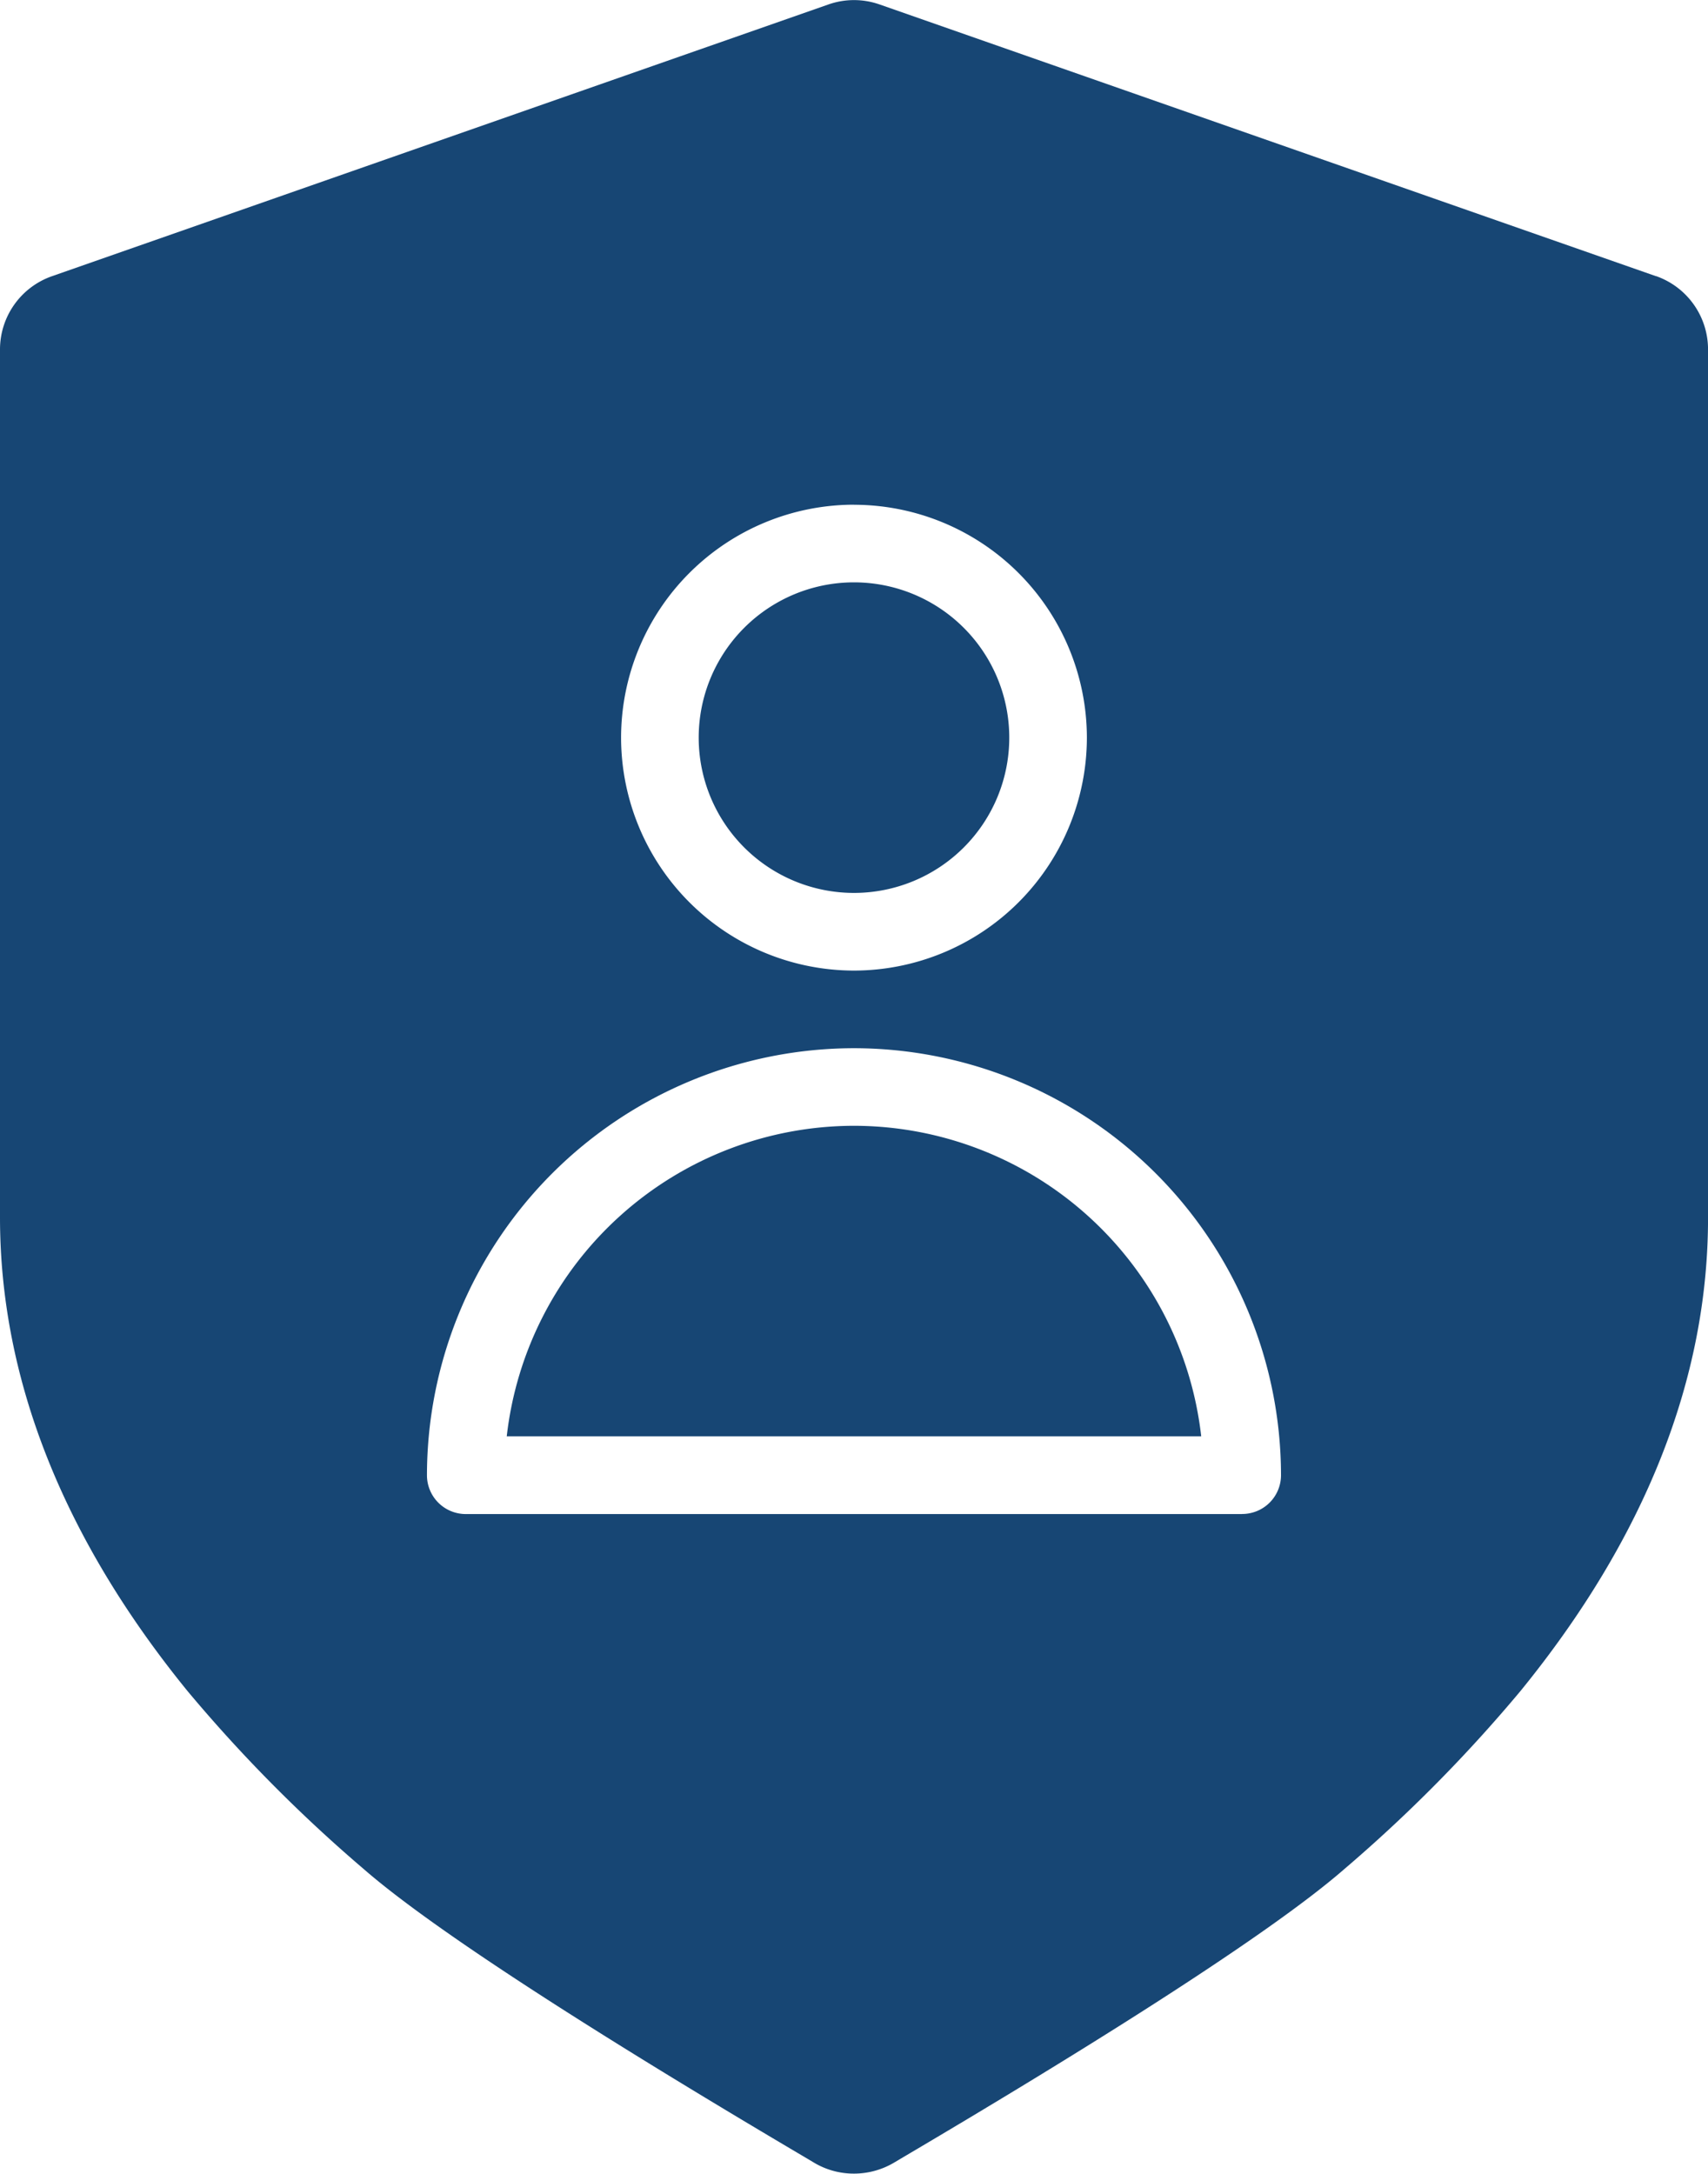
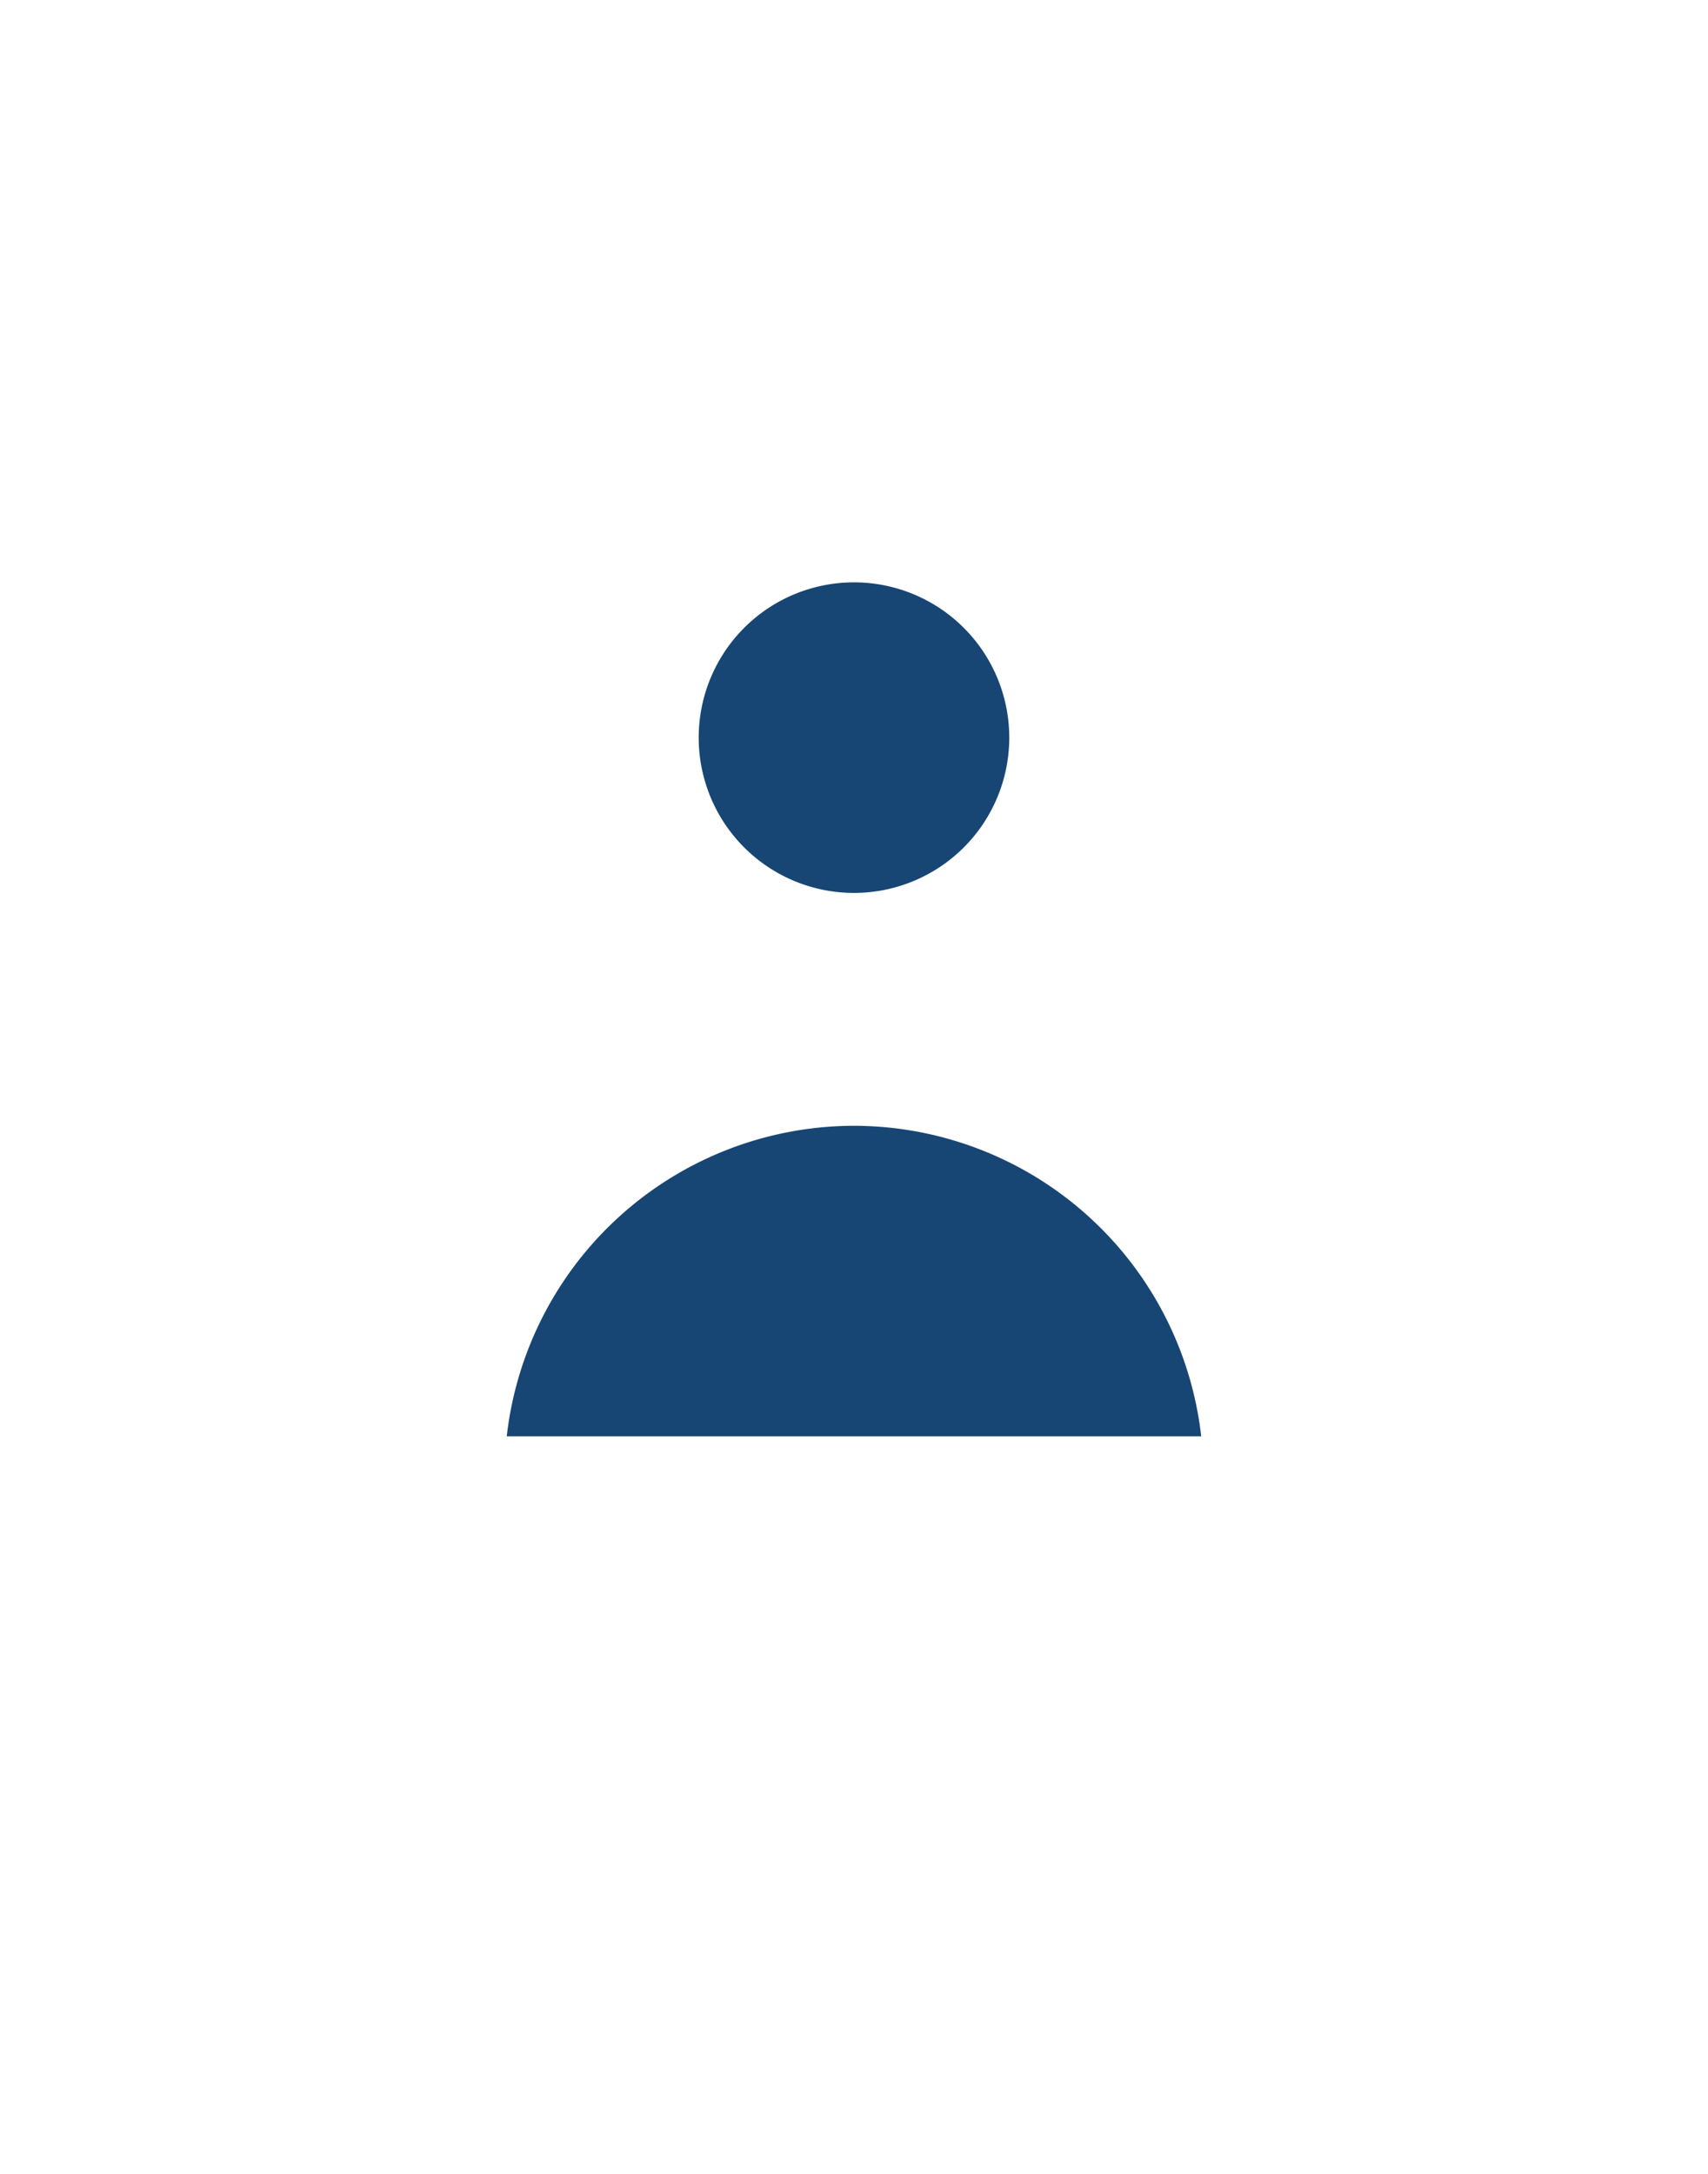
<svg xmlns="http://www.w3.org/2000/svg" id="Group_47" data-name="Group 47" width="49.597" height="63.12" viewBox="0 0 49.597 63.12">
  <path id="Path_75" data-name="Path 75" d="M-352.209,1113.751a4.509,4.509,0,0,1-4.509,4.509,4.509,4.509,0,0,1-4.509-4.509,4.509,4.509,0,0,1,4.509-4.509,4.509,4.509,0,0,1,4.509,4.509" transform="translate(381.516 -1092.332)" fill="#174674" />
-   <path id="Path_76" data-name="Path 76" d="M-470.638,986l-22.544-7.89a2.24,2.24,0,0,0-1.489,0L-517.215,986a2.254,2.254,0,0,0-1.51,2.128v25.2c0,4.689,1.832,9.317,5.447,13.758a43.254,43.254,0,0,0,5.11,5.162c2.389,2.085,8.289,5.7,12.817,8.373l.249.148a2.252,2.252,0,0,0,1.174.327,2.284,2.284,0,0,0,1.178-.327l.249-.148c4.528-2.67,10.429-6.289,12.817-8.372a43.2,43.2,0,0,0,5.112-5.168c3.613-4.437,5.445-9.057,5.445-13.732V988.125a2.255,2.255,0,0,0-1.51-2.128Zm-23.289,6.637a6.771,6.771,0,0,1,6.763,6.763,6.771,6.771,0,0,1-6.763,6.763,6.771,6.771,0,0,1-6.763-6.763A6.771,6.771,0,0,1-493.927,992.635Zm11.272,29.307H-505.2a1.127,1.127,0,0,1-1.127-1.127,12.414,12.414,0,0,1,12.4-12.4,12.414,12.414,0,0,1,12.4,12.4A1.127,1.127,0,0,1-482.655,1021.942Z" transform="translate(518.725 -977.98)" fill="#174674" />
-   <path id="Path_77" data-name="Path 77" d="M-394.417,1231.742a10.161,10.161,0,0,0-10.083,9.018h20.166a10.16,10.16,0,0,0-10.083-9.018Z" transform="translate(419.215 -1199.052)" fill="#174674" />
+   <path id="Path_77" data-name="Path 77" d="M-394.417,1231.742a10.161,10.161,0,0,0-10.083,9.018h20.166a10.16,10.16,0,0,0-10.083-9.018" transform="translate(419.215 -1199.052)" fill="#174674" />
</svg>